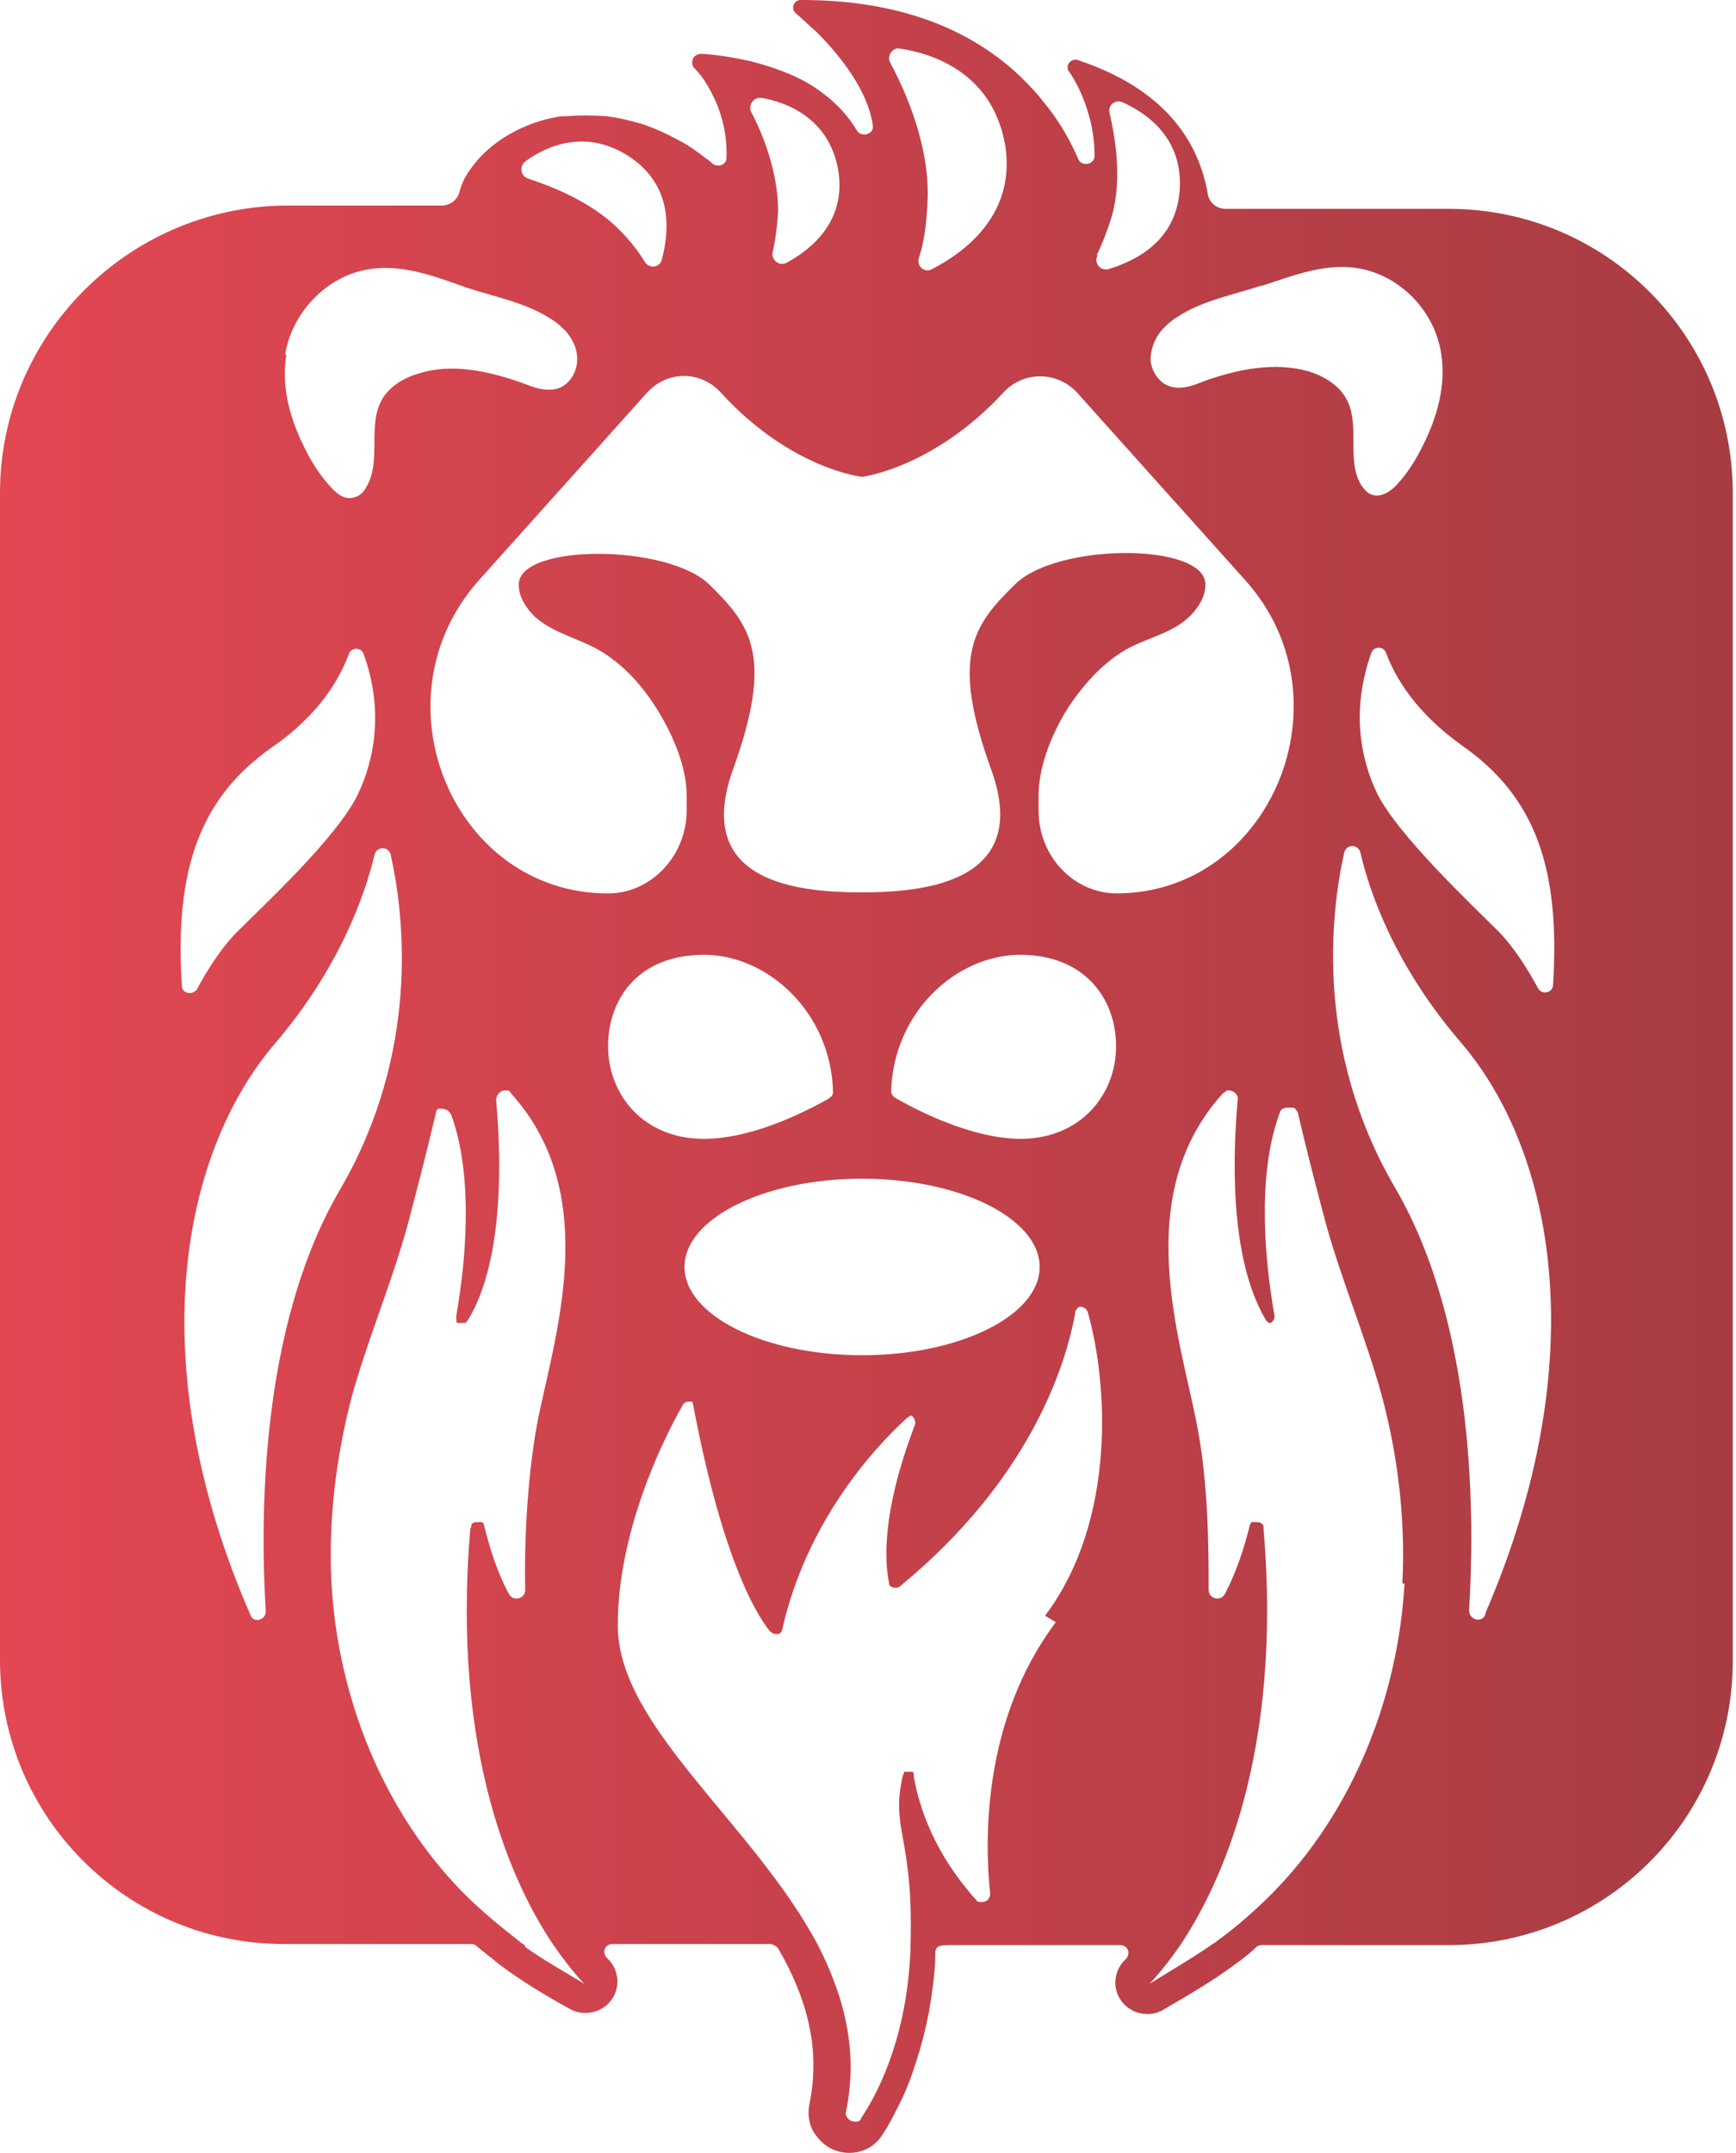
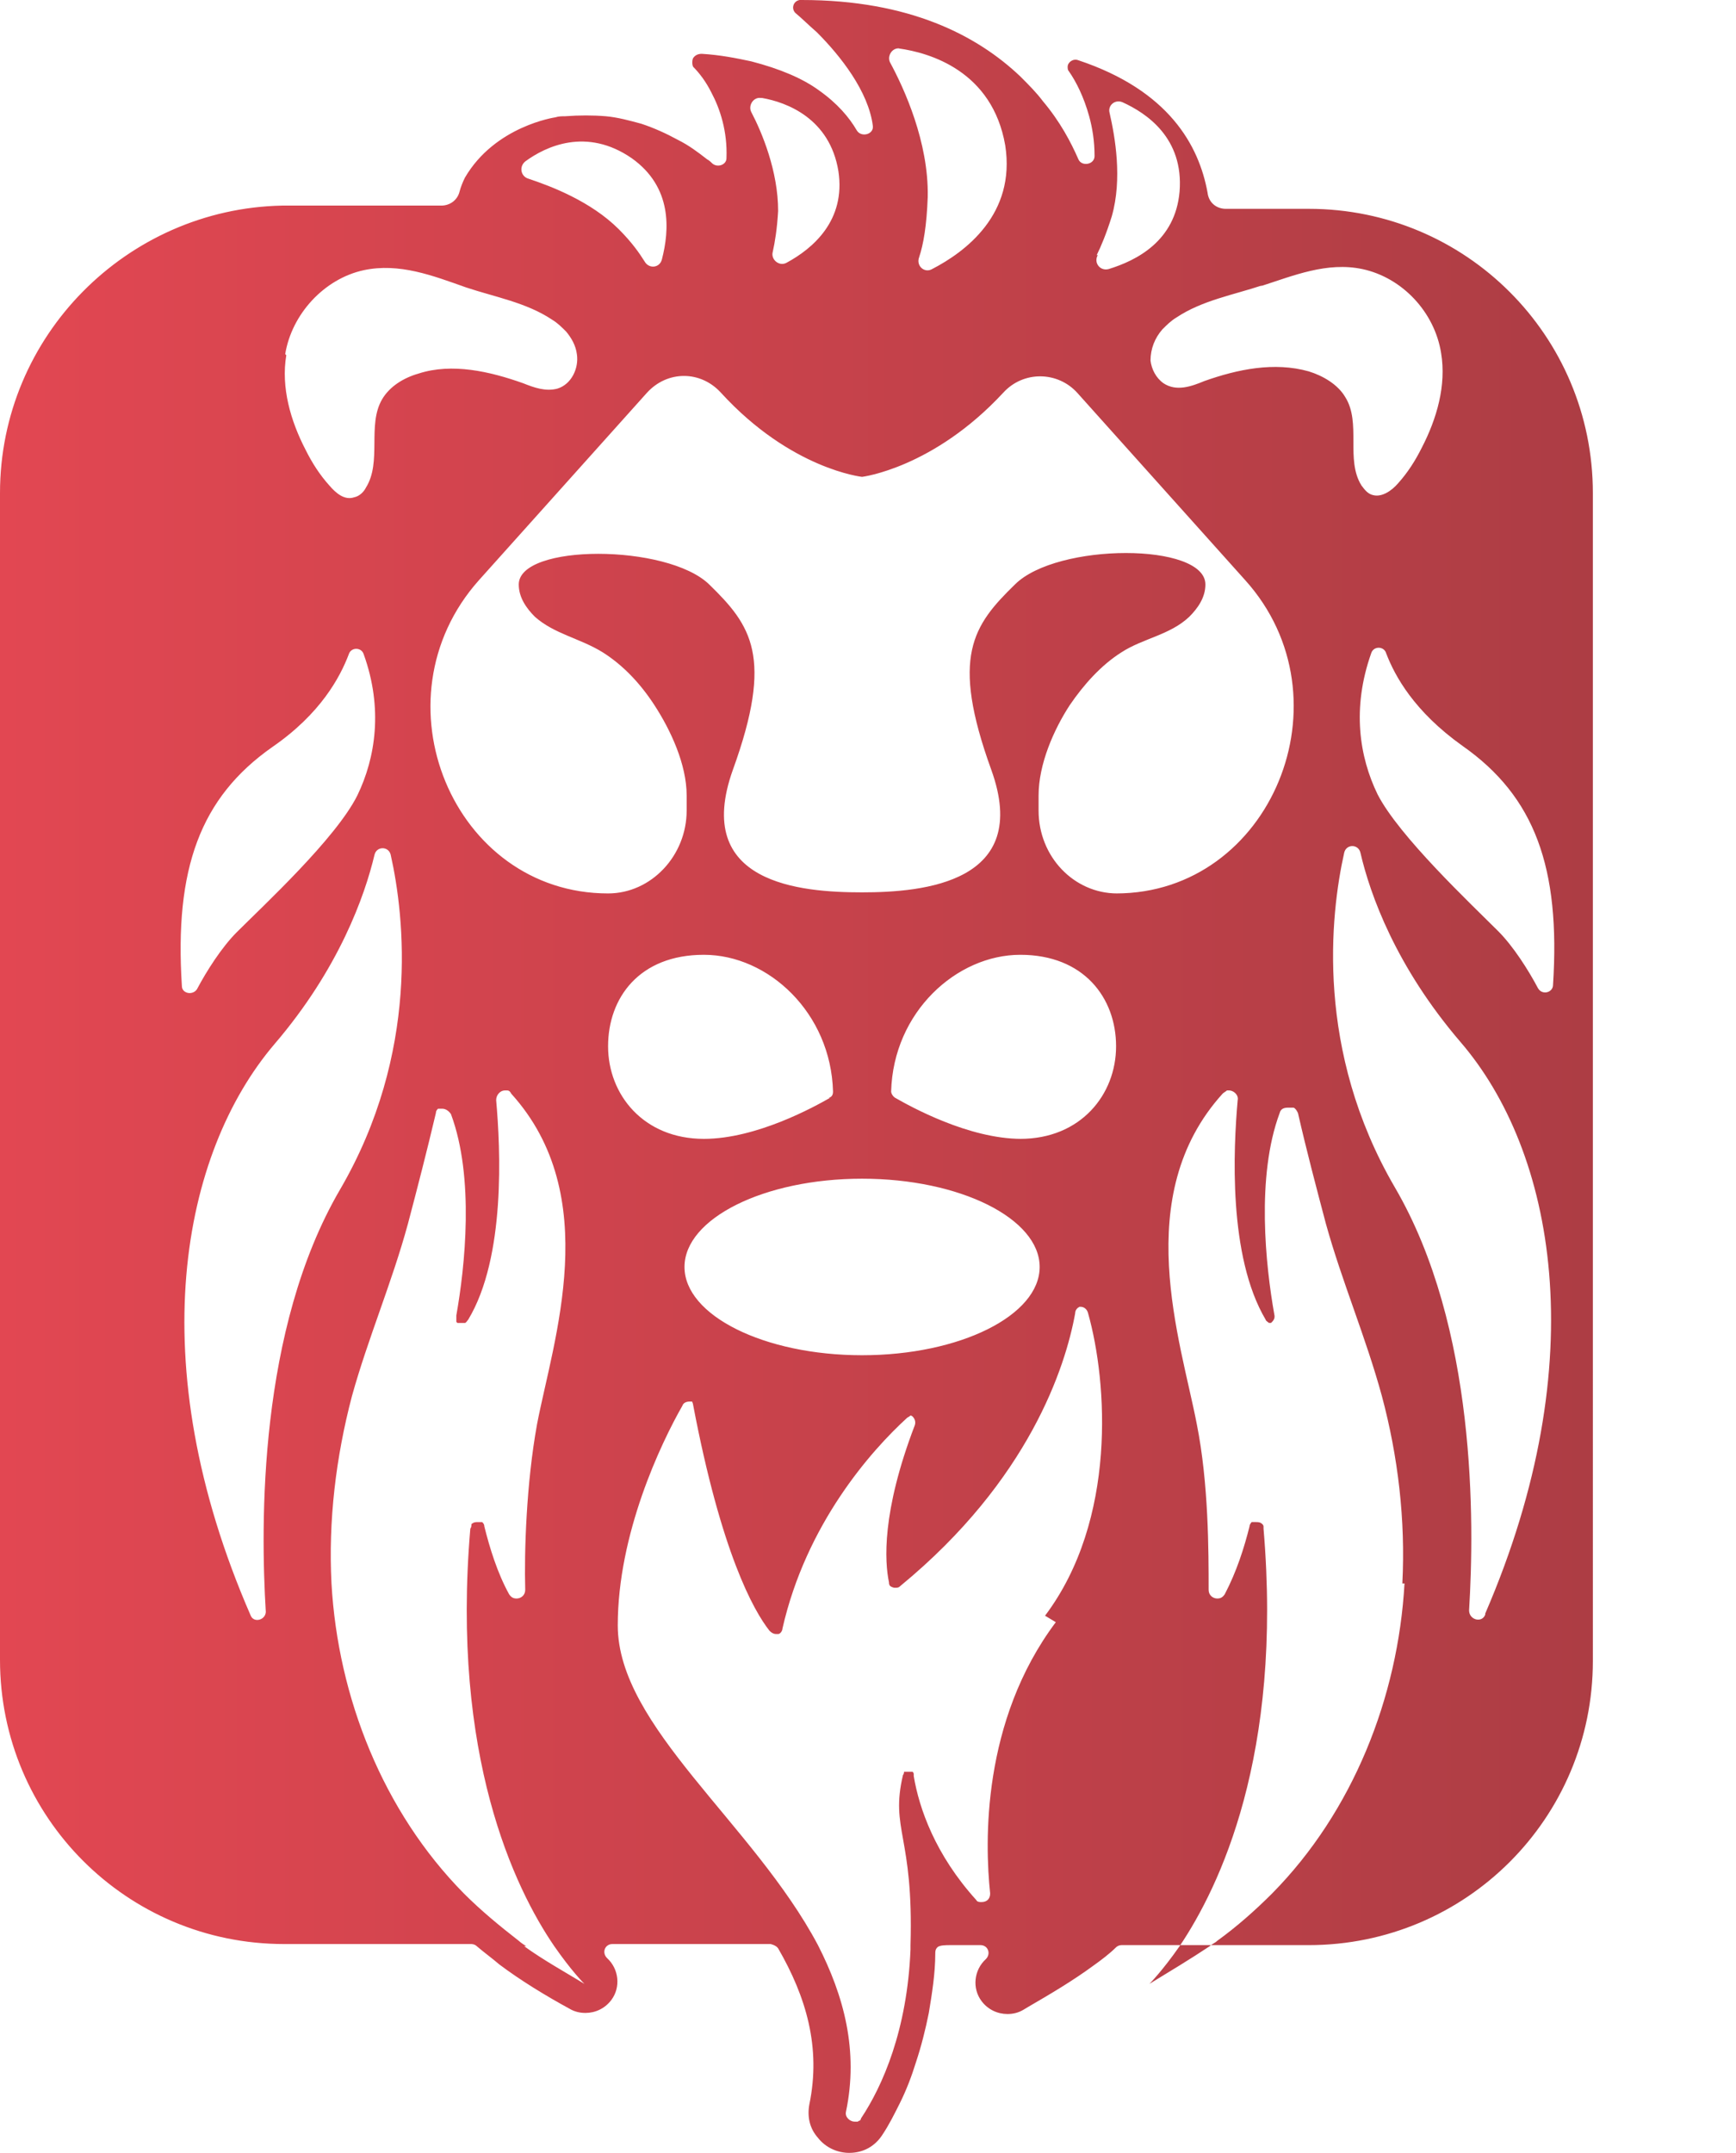
<svg xmlns="http://www.w3.org/2000/svg" id="Layer_2" data-name="Layer 2" viewBox="0 0 16.13 20">
  <defs>
    <style>
      .cls-1 {
        fill: url(#Naamloos_verloop_2);
      }
    </style>
    <linearGradient id="Naamloos_verloop_2" data-name="Naamloos verloop 2" x1="0" y1="10" x2="16.13" y2="10" gradientUnits="userSpaceOnUse">
      <stop offset="0" stop-color="#e24752" />
      <stop offset="1" stop-color="#a83c43" />
    </linearGradient>
  </defs>
  <g id="Laag_1" data-name="Laag 1">
-     <path class="cls-1" d="M13.48,1.94h-2.09c-.09,0-.16-.06-.17-.15-.08-.44-.36-.95-1.2-1.23-.05-.02-.1,.02-.1,.06,0,.01,0,.03,.01,.04,.07,.1,.14,.24,.19,.42,.03,.11,.05,.23,.05,.37,0,.08-.12,.1-.15,.03-.07-.16-.17-.35-.33-.54-.06-.08-.13-.15-.21-.23C9.08,.33,8.45,0,7.45,0c0,0-.01,0-.02,0-.06,.01-.08,.08-.04,.12,.06,.05,.12,.11,.2,.18,.22,.22,.48,.55,.52,.87,.01,.08-.11,.11-.15,.04-.07-.12-.18-.25-.35-.37-.15-.11-.36-.2-.63-.27-.14-.03-.29-.06-.46-.07-.03,0-.06,.01-.08,.04-.01,.02-.01,.06,0,.08,.06,.06,.12,.14,.17,.24,.08,.15,.15,.36,.14,.61,0,.06-.08,.09-.13,.05-.01-.01-.03-.03-.05-.04-.09-.07-.17-.13-.27-.18-.11-.06-.22-.11-.34-.15-.11-.03-.22-.06-.33-.07-.12-.01-.25-.01-.38,0-.03,0-.06,0-.09,.01,0,0-.56,.08-.84,.56-.02,.04-.04,.09-.05,.13-.02,.08-.09,.13-.17,.13h-1.48C1.18,1.94,0,3.12,0,4.58V15.42c0,1.46,1.18,2.64,2.64,2.64h1.74s.03,0,.05,.02c.07,.06,.14,.11,.21,.17,.2,.15,.43,.29,.65,.41,.05,.03,.1,.04,.15,.04,.09,0,.18-.04,.24-.12,.09-.12,.07-.29-.04-.39-.05-.05-.02-.13,.05-.13h1.47s.05,.01,.07,.04c.26,.45,.4,.92,.29,1.45-.02,.11,0,.22,.08,.31,.07,.09,.18,.14,.29,.14,.13,0,.24-.06,.31-.17,.06-.09,.11-.19,.16-.29,.06-.12,.11-.25,.15-.38,.05-.15,.09-.31,.12-.46,.03-.18,.06-.37,.06-.55,0-.02,0-.04,.02-.06,.02-.02,.08-.02,.12-.02,.09,0,.19,0,.28,0h1.3c.07,0,.1,.08,.05,.13-.11,.1-.13,.27-.04,.39,.06,.08,.15,.12,.24,.12,.05,0,.1-.01,.15-.04l.05-.03c.19-.11,.41-.24,.6-.38,.07-.05,.15-.11,.21-.17,.01-.01,.03-.02,.05-.02h1.74c1.46,0,2.64-1.18,2.64-2.64V4.58c0-1.46-1.18-2.64-2.64-2.64Zm-1.77,.72c.31-.1,.62-.23,.95-.16,.37,.08,.67,.4,.73,.78,.05,.3-.04,.61-.18,.88-.06,.12-.13,.23-.22,.33-.06,.07-.15,.13-.23,.11-.05-.01-.08-.05-.11-.09-.15-.24,0-.58-.15-.82-.07-.12-.21-.2-.34-.24-.32-.09-.66-.02-.97,.09-.12,.05-.26,.1-.38,.02-.07-.05-.11-.13-.12-.21,0-.11,.04-.21,.11-.29,.04-.04,.08-.08,.13-.11,.24-.16,.53-.21,.8-.3Zm-1.52-.29c.04-.08,.09-.2,.14-.36,.1-.35,.03-.74-.02-.96-.02-.07,.05-.13,.12-.1,.22,.1,.57,.33,.53,.83-.04,.46-.4,.64-.66,.72-.08,.02-.14-.06-.1-.13Zm-1.84-1.92c.29,.04,.87,.21,.99,.9,.1,.64-.37,.99-.68,1.15-.07,.04-.15-.03-.12-.11,.04-.12,.07-.29,.08-.56,.01-.51-.22-1.01-.35-1.25-.03-.06,.02-.14,.09-.13Zm-1.27,.46c.23,.04,.63,.19,.71,.68,.07,.46-.24,.72-.48,.85-.07,.04-.15-.03-.13-.1,.02-.09,.04-.21,.05-.38,0-.37-.15-.73-.25-.92-.03-.06,.02-.14,.09-.13Zm-2.2,.59c.19-.14,.57-.32,.99-.03,.38,.27,.35,.67,.28,.94-.02,.08-.12,.09-.16,.02-.05-.08-.12-.18-.24-.3-.26-.26-.63-.4-.84-.47-.07-.02-.09-.11-.03-.16Zm-2.23,1.79c.06-.37,.36-.7,.73-.78,.33-.07,.64,.05,.95,.16,.27,.09,.56,.14,.8,.3,.05,.03,.09,.07,.13,.11,.05,.06,.09,.13,.1,.21,.02,.13-.05,.28-.18,.32-.11,.03-.22-.01-.32-.05-.31-.11-.66-.19-.97-.09-.14,.04-.27,.12-.34,.24-.14,.24,0,.58-.15,.82-.02,.04-.06,.08-.11,.09-.09,.03-.17-.04-.23-.11-.09-.1-.16-.21-.22-.33-.14-.27-.23-.58-.18-.88Zm-.12,3.65c.45-.31,.63-.65,.71-.86,.02-.07,.12-.07,.14,0,.18,.5,.11,.96-.06,1.31-.2,.4-.87,1.02-1.12,1.27-.14,.14-.28,.36-.37,.53-.04,.06-.14,.04-.14-.03-.07-1.09,.17-1.75,.84-2.22Zm-.06,8.03c0,.08-.11,.11-.14,.04-1.03-2.36-.64-4.3,.22-5.31,.6-.7,.84-1.38,.93-1.76,.02-.08,.13-.08,.15,0,.13,.58,.27,1.84-.47,3.11-.76,1.3-.74,3.11-.69,3.93Zm2.42,3.11s-.05-.03-.07-.05c-.18-.14-.35-.28-.51-.44-.75-.76-1.17-1.82-1.23-2.88-.03-.58,.04-1.17,.19-1.74,.15-.54,.37-1.05,.52-1.6,.09-.34,.18-.69,.26-1.03,0-.02,.01-.03,.02-.04,0,0,0,0,0,0,0,0,0,0,.01,0,0,0,0,0,.01,0,0,0,0,0,.01,0,0,0,0,0,.01,0,.03,0,.06,.02,.08,.05,.22,.59,.13,1.42,.05,1.87,0,.02,0,.04,0,.05,0,0,0,0,0,.01,0,0,0,0,.01,.01,0,0,0,0,.01,0h0s0,0,0,0c0,0,0,0,0,0,0,0,0,0,.02,0,0,0,0,0,0,0,0,0,.01,0,.02,0h0s0,0,.01,0c0,0,0,0,.01,0,.01,0,.02-.02,.03-.03,.35-.58,.3-1.59,.26-2.04,0-.05,.04-.09,.08-.09,0,0,.01,0,.02,0,.02,0,.03,.01,.04,.03,.86,.95,.39,2.29,.24,3.07-.1,.55-.12,1.19-.11,1.54,0,.05-.04,.08-.08,.08-.03,0-.05-.01-.07-.04-.11-.2-.18-.43-.23-.63,0-.02-.01-.03-.02-.04,0,0,0,0,0,0,0,0,0,0,0,0,0,0,0,0-.01,0,0,0,0,0-.01,0,0,0,0,0-.01,0,0,0,0,0-.01,0-.02,0-.04,0-.06,.02,0,0,0,0,0,.01,0,0,0,.02-.01,.03,0,0,0,0,0,0-.18,2.11,.41,3.34,.78,3.88,.16,.23,.27,.34,.28,.35-.18-.11-.38-.22-.56-.35Zm2.82-7.88c-.14,.08-.68,.38-1.17,.38-.56,0-.89-.41-.89-.86s.29-.85,.89-.85,1.18,.54,1.2,1.27c0,.03-.01,.05-.04,.06Zm.3,.75c.91,0,1.65,.37,1.65,.82s-.74,.82-1.65,.82-1.65-.37-1.65-.82,.74-.82,1.65-.82Zm1.8,4.12c-.69,.92-.66,2.05-.61,2.52,0,.05-.03,.08-.08,.08-.02,0-.04,0-.05-.02-.38-.42-.53-.85-.58-1.15,0,0,0-.01,0-.02,0,0,0-.01-.01-.02,0,0,0,0,0,0,0,0,0,0-.01,0,0,0,0,0-.01,0,0,0,0,0-.01,0,0,0,0,0-.01,0,0,0,0,0-.01,0h0s0,0-.01,0c0,0,0,0-.01,0,0,0,0,0-.01,0,0,0,0,0,0,0,0,0,0,0,0,0,0,0,0,.02-.01,.03-.12,.51,.1,.56,.07,1.58,0,.01,0,.02,0,.04-.03,.75-.26,1.27-.46,1.57,0,0,0,.01-.01,.02,0,0-.01,0-.02,.01-.01,0-.02,0-.03,0-.04,0-.09-.04-.08-.09,.12-.57-.02-1.08-.26-1.55-.6-1.13-1.86-2.03-1.86-2.97,0-.85,.4-1.69,.6-2.04,.01-.03,.04-.04,.07-.04,0,0,0,0,.01,0,0,0,0,0,.01,0,0,0,0,0,0,0,0,0,0,0,0,0,0,0,0,0,0,0,0,0,0,0,0,0,0,0,0,0,0,0,0,0,.01,.02,.01,.03,.26,1.37,.56,1.91,.71,2.1,.02,.02,.04,.03,.06,.03h0s0,0,.01,0c0,0,0,0,0,0,0,0,0,0,.01,0,0,0,0,0,0,0,0,0,0,0,0,0,.02,0,.04-.03,.04-.05,.22-.97,.82-1.65,1.16-1.96,0,0,.02-.01,.03-.02,0,0,0,0,0,0,0,0,0,0,0,0h0s0,0,0,0c0,0,0,0,0,0,0,0,0,0,0,0,0,0,0,0,0,0,0,0,0,0,0,0,0,0,.01,0,.02,.01,.02,.02,.03,.05,.02,.08-.31,.81-.28,1.27-.24,1.46,0,.01,0,.03,.02,.04,0,0,0,0,0,0,0,0,.02,.01,.03,.01,0,0,0,0,.01,0,.02,0,.03,0,.05-.02,1.19-.98,1.53-2.03,1.62-2.53,0-.03,.02-.05,.04-.06,0,0,0,0,0,0,0,0,0,0,0,0,0,0,0,0,.01,0,.03,0,.06,.02,.07,.06,.18,.64,.27,1.92-.4,2.81Zm-.32-4.49c-.49,0-1.03-.3-1.17-.38-.02-.01-.04-.04-.04-.06,.02-.74,.61-1.27,1.2-1.27s.89,.4,.89,.85-.33,.86-.89,.86Zm.89-2.28c-.4,0-.73-.34-.73-.77v-.14c0-.29,.14-.61,.29-.84,.13-.19,.29-.37,.48-.49,.2-.13,.45-.16,.63-.33,.08-.08,.15-.18,.15-.3,0-.39-1.38-.39-1.77,0-.39,.38-.6,.67-.22,1.72,.38,1.05-.63,1.14-1.2,1.14s-1.58-.08-1.2-1.14c.38-1.05,.17-1.34-.22-1.72-.39-.38-1.77-.38-1.77,0,0,.12,.07,.22,.15,.3,.18,.16,.42,.2,.63,.33,.19,.12,.35,.29,.48,.49,.15,.23,.3,.55,.3,.84v.14c0,.42-.33,.77-.73,.77-1.44,0-2.19-1.8-1.2-2.91l1.56-1.74c.19-.21,.5-.21,.69,0,.65,.71,1.31,.78,1.31,.78,0,0,.66-.08,1.31-.78,.19-.21,.51-.2,.69,0l1.56,1.74c.99,1.1,.24,2.91-1.2,2.91Zm2.67,6.41c-.06,1.06-.48,2.12-1.23,2.88-.16,.16-.33,.31-.51,.44-.02,.02-.05,.03-.07,.05-.18,.12-.38,.24-.56,.35,0,0,.12-.12,.28-.35,.37-.55,.96-1.77,.78-3.88,0,0,0,0,0,0,0,0,0-.01,0-.02,0,0,0-.01-.01-.02,0,0,0,0,0,0-.02-.02-.04-.02-.06-.02,0,0,0,0-.01,0,0,0,0,0-.01,0,0,0,0,0-.01,0,0,0,0,0-.01,0,0,0,0,0,0,0,0,0,0,0,0,0,0,0-.02,.02-.02,.04-.05,.2-.12,.42-.23,.63-.02,.03-.04,.04-.07,.04-.04,0-.08-.03-.08-.08,0-.36,0-.99-.11-1.54-.15-.78-.62-2.12,.24-3.07,.01-.01,.03-.02,.04-.03,0,0,.01,0,.02,0,.04,0,.09,.04,.08,.09-.04,.45-.09,1.45,.26,2.04,0,.01,.02,.02,.03,.03,0,0,0,0,.01,0,0,0,0,0,0,0,0,0,0,0,0,0t0,0h0s0,0,0,0c0,0,0,0,0,0s0,0,0,0c0,0,0,0,0,0,0,0,0,0,0,0,0,0,0,0,0,0,0,0,0,0,.01,0,.02-.02,.04-.04,.03-.08-.08-.45-.17-1.28,.05-1.87,.01-.04,.04-.05,.08-.05,0,0,.02,0,.03,0,0,0,.01,0,.02,0,.02,.01,.03,.03,.04,.05,.08,.35,.17,.69,.26,1.03,.15,.54,.37,1.05,.52,1.6,.15,.56,.22,1.15,.19,1.74Zm.75,.29c-.03,.08-.15,.05-.15-.04,.05-.82,.07-2.63-.69-3.93-.74-1.27-.6-2.53-.47-3.11,.02-.08,.13-.08,.15,0,.09,.39,.33,1.06,.93,1.76,.87,1.01,1.25,2.95,.23,5.31Zm.63-5.85c0,.07-.1,.1-.14,.03-.09-.17-.23-.39-.37-.53-.25-.25-.92-.88-1.12-1.27-.17-.35-.24-.8-.06-1.31,.02-.07,.12-.07,.14,0,.08,.21,.26,.54,.71,.86,.67,.47,.91,1.13,.84,2.22Z" />
+     <path class="cls-1" d="M13.48,1.94h-2.09c-.09,0-.16-.06-.17-.15-.08-.44-.36-.95-1.2-1.23-.05-.02-.1,.02-.1,.06,0,.01,0,.03,.01,.04,.07,.1,.14,.24,.19,.42,.03,.11,.05,.23,.05,.37,0,.08-.12,.1-.15,.03-.07-.16-.17-.35-.33-.54-.06-.08-.13-.15-.21-.23C9.08,.33,8.45,0,7.45,0c0,0-.01,0-.02,0-.06,.01-.08,.08-.04,.12,.06,.05,.12,.11,.2,.18,.22,.22,.48,.55,.52,.87,.01,.08-.11,.11-.15,.04-.07-.12-.18-.25-.35-.37-.15-.11-.36-.2-.63-.27-.14-.03-.29-.06-.46-.07-.03,0-.06,.01-.08,.04-.01,.02-.01,.06,0,.08,.06,.06,.12,.14,.17,.24,.08,.15,.15,.36,.14,.61,0,.06-.08,.09-.13,.05-.01-.01-.03-.03-.05-.04-.09-.07-.17-.13-.27-.18-.11-.06-.22-.11-.34-.15-.11-.03-.22-.06-.33-.07-.12-.01-.25-.01-.38,0-.03,0-.06,0-.09,.01,0,0-.56,.08-.84,.56-.02,.04-.04,.09-.05,.13-.02,.08-.09,.13-.17,.13h-1.48C1.18,1.94,0,3.12,0,4.58V15.42c0,1.46,1.18,2.64,2.64,2.64h1.74s.03,0,.05,.02c.07,.06,.14,.11,.21,.17,.2,.15,.43,.29,.65,.41,.05,.03,.1,.04,.15,.04,.09,0,.18-.04,.24-.12,.09-.12,.07-.29-.04-.39-.05-.05-.02-.13,.05-.13h1.47s.05,.01,.07,.04c.26,.45,.4,.92,.29,1.45-.02,.11,0,.22,.08,.31,.07,.09,.18,.14,.29,.14,.13,0,.24-.06,.31-.17,.06-.09,.11-.19,.16-.29,.06-.12,.11-.25,.15-.38,.05-.15,.09-.31,.12-.46,.03-.18,.06-.37,.06-.55,0-.02,0-.04,.02-.06,.02-.02,.08-.02,.12-.02,.09,0,.19,0,.28,0c.07,0,.1,.08,.05,.13-.11,.1-.13,.27-.04,.39,.06,.08,.15,.12,.24,.12,.05,0,.1-.01,.15-.04l.05-.03c.19-.11,.41-.24,.6-.38,.07-.05,.15-.11,.21-.17,.01-.01,.03-.02,.05-.02h1.74c1.46,0,2.64-1.18,2.64-2.64V4.58c0-1.46-1.18-2.64-2.64-2.64Zm-1.77,.72c.31-.1,.62-.23,.95-.16,.37,.08,.67,.4,.73,.78,.05,.3-.04,.61-.18,.88-.06,.12-.13,.23-.22,.33-.06,.07-.15,.13-.23,.11-.05-.01-.08-.05-.11-.09-.15-.24,0-.58-.15-.82-.07-.12-.21-.2-.34-.24-.32-.09-.66-.02-.97,.09-.12,.05-.26,.1-.38,.02-.07-.05-.11-.13-.12-.21,0-.11,.04-.21,.11-.29,.04-.04,.08-.08,.13-.11,.24-.16,.53-.21,.8-.3Zm-1.52-.29c.04-.08,.09-.2,.14-.36,.1-.35,.03-.74-.02-.96-.02-.07,.05-.13,.12-.1,.22,.1,.57,.33,.53,.83-.04,.46-.4,.64-.66,.72-.08,.02-.14-.06-.1-.13Zm-1.84-1.92c.29,.04,.87,.21,.99,.9,.1,.64-.37,.99-.68,1.15-.07,.04-.15-.03-.12-.11,.04-.12,.07-.29,.08-.56,.01-.51-.22-1.01-.35-1.25-.03-.06,.02-.14,.09-.13Zm-1.27,.46c.23,.04,.63,.19,.71,.68,.07,.46-.24,.72-.48,.85-.07,.04-.15-.03-.13-.1,.02-.09,.04-.21,.05-.38,0-.37-.15-.73-.25-.92-.03-.06,.02-.14,.09-.13Zm-2.2,.59c.19-.14,.57-.32,.99-.03,.38,.27,.35,.67,.28,.94-.02,.08-.12,.09-.16,.02-.05-.08-.12-.18-.24-.3-.26-.26-.63-.4-.84-.47-.07-.02-.09-.11-.03-.16Zm-2.23,1.79c.06-.37,.36-.7,.73-.78,.33-.07,.64,.05,.95,.16,.27,.09,.56,.14,.8,.3,.05,.03,.09,.07,.13,.11,.05,.06,.09,.13,.1,.21,.02,.13-.05,.28-.18,.32-.11,.03-.22-.01-.32-.05-.31-.11-.66-.19-.97-.09-.14,.04-.27,.12-.34,.24-.14,.24,0,.58-.15,.82-.02,.04-.06,.08-.11,.09-.09,.03-.17-.04-.23-.11-.09-.1-.16-.21-.22-.33-.14-.27-.23-.58-.18-.88Zm-.12,3.65c.45-.31,.63-.65,.71-.86,.02-.07,.12-.07,.14,0,.18,.5,.11,.96-.06,1.31-.2,.4-.87,1.02-1.12,1.27-.14,.14-.28,.36-.37,.53-.04,.06-.14,.04-.14-.03-.07-1.09,.17-1.75,.84-2.22Zm-.06,8.03c0,.08-.11,.11-.14,.04-1.03-2.36-.64-4.3,.22-5.31,.6-.7,.84-1.38,.93-1.76,.02-.08,.13-.08,.15,0,.13,.58,.27,1.84-.47,3.11-.76,1.3-.74,3.11-.69,3.93Zm2.42,3.11s-.05-.03-.07-.05c-.18-.14-.35-.28-.51-.44-.75-.76-1.17-1.82-1.23-2.88-.03-.58,.04-1.17,.19-1.74,.15-.54,.37-1.05,.52-1.6,.09-.34,.18-.69,.26-1.03,0-.02,.01-.03,.02-.04,0,0,0,0,0,0,0,0,0,0,.01,0,0,0,0,0,.01,0,0,0,0,0,.01,0,0,0,0,0,.01,0,.03,0,.06,.02,.08,.05,.22,.59,.13,1.42,.05,1.87,0,.02,0,.04,0,.05,0,0,0,0,0,.01,0,0,0,0,.01,.01,0,0,0,0,.01,0h0s0,0,0,0c0,0,0,0,0,0,0,0,0,0,.02,0,0,0,0,0,0,0,0,0,.01,0,.02,0h0s0,0,.01,0c0,0,0,0,.01,0,.01,0,.02-.02,.03-.03,.35-.58,.3-1.59,.26-2.04,0-.05,.04-.09,.08-.09,0,0,.01,0,.02,0,.02,0,.03,.01,.04,.03,.86,.95,.39,2.29,.24,3.07-.1,.55-.12,1.19-.11,1.54,0,.05-.04,.08-.08,.08-.03,0-.05-.01-.07-.04-.11-.2-.18-.43-.23-.63,0-.02-.01-.03-.02-.04,0,0,0,0,0,0,0,0,0,0,0,0,0,0,0,0-.01,0,0,0,0,0-.01,0,0,0,0,0-.01,0,0,0,0,0-.01,0-.02,0-.04,0-.06,.02,0,0,0,0,0,.01,0,0,0,.02-.01,.03,0,0,0,0,0,0-.18,2.11,.41,3.34,.78,3.88,.16,.23,.27,.34,.28,.35-.18-.11-.38-.22-.56-.35Zm2.82-7.88c-.14,.08-.68,.38-1.17,.38-.56,0-.89-.41-.89-.86s.29-.85,.89-.85,1.18,.54,1.2,1.27c0,.03-.01,.05-.04,.06Zm.3,.75c.91,0,1.65,.37,1.65,.82s-.74,.82-1.65,.82-1.65-.37-1.65-.82,.74-.82,1.65-.82Zm1.8,4.12c-.69,.92-.66,2.05-.61,2.52,0,.05-.03,.08-.08,.08-.02,0-.04,0-.05-.02-.38-.42-.53-.85-.58-1.15,0,0,0-.01,0-.02,0,0,0-.01-.01-.02,0,0,0,0,0,0,0,0,0,0-.01,0,0,0,0,0-.01,0,0,0,0,0-.01,0,0,0,0,0-.01,0,0,0,0,0-.01,0h0s0,0-.01,0c0,0,0,0-.01,0,0,0,0,0-.01,0,0,0,0,0,0,0,0,0,0,0,0,0,0,0,0,.02-.01,.03-.12,.51,.1,.56,.07,1.58,0,.01,0,.02,0,.04-.03,.75-.26,1.27-.46,1.57,0,0,0,.01-.01,.02,0,0-.01,0-.02,.01-.01,0-.02,0-.03,0-.04,0-.09-.04-.08-.09,.12-.57-.02-1.08-.26-1.55-.6-1.13-1.86-2.03-1.86-2.97,0-.85,.4-1.69,.6-2.04,.01-.03,.04-.04,.07-.04,0,0,0,0,.01,0,0,0,0,0,.01,0,0,0,0,0,0,0,0,0,0,0,0,0,0,0,0,0,0,0,0,0,0,0,0,0,0,0,0,0,0,0,0,0,.01,.02,.01,.03,.26,1.37,.56,1.91,.71,2.1,.02,.02,.04,.03,.06,.03h0s0,0,.01,0c0,0,0,0,0,0,0,0,0,0,.01,0,0,0,0,0,0,0,0,0,0,0,0,0,.02,0,.04-.03,.04-.05,.22-.97,.82-1.65,1.16-1.96,0,0,.02-.01,.03-.02,0,0,0,0,0,0,0,0,0,0,0,0h0s0,0,0,0c0,0,0,0,0,0,0,0,0,0,0,0,0,0,0,0,0,0,0,0,0,0,0,0,0,0,.01,0,.02,.01,.02,.02,.03,.05,.02,.08-.31,.81-.28,1.27-.24,1.46,0,.01,0,.03,.02,.04,0,0,0,0,0,0,0,0,.02,.01,.03,.01,0,0,0,0,.01,0,.02,0,.03,0,.05-.02,1.19-.98,1.53-2.03,1.62-2.53,0-.03,.02-.05,.04-.06,0,0,0,0,0,0,0,0,0,0,0,0,0,0,0,0,.01,0,.03,0,.06,.02,.07,.06,.18,.64,.27,1.92-.4,2.81Zm-.32-4.49c-.49,0-1.03-.3-1.17-.38-.02-.01-.04-.04-.04-.06,.02-.74,.61-1.27,1.2-1.27s.89,.4,.89,.85-.33,.86-.89,.86Zm.89-2.28c-.4,0-.73-.34-.73-.77v-.14c0-.29,.14-.61,.29-.84,.13-.19,.29-.37,.48-.49,.2-.13,.45-.16,.63-.33,.08-.08,.15-.18,.15-.3,0-.39-1.38-.39-1.77,0-.39,.38-.6,.67-.22,1.72,.38,1.05-.63,1.14-1.2,1.14s-1.58-.08-1.2-1.14c.38-1.05,.17-1.34-.22-1.72-.39-.38-1.77-.38-1.77,0,0,.12,.07,.22,.15,.3,.18,.16,.42,.2,.63,.33,.19,.12,.35,.29,.48,.49,.15,.23,.3,.55,.3,.84v.14c0,.42-.33,.77-.73,.77-1.44,0-2.19-1.8-1.2-2.91l1.56-1.74c.19-.21,.5-.21,.69,0,.65,.71,1.31,.78,1.31,.78,0,0,.66-.08,1.31-.78,.19-.21,.51-.2,.69,0l1.56,1.74c.99,1.1,.24,2.91-1.2,2.91Zm2.67,6.41c-.06,1.06-.48,2.12-1.23,2.88-.16,.16-.33,.31-.51,.44-.02,.02-.05,.03-.07,.05-.18,.12-.38,.24-.56,.35,0,0,.12-.12,.28-.35,.37-.55,.96-1.77,.78-3.88,0,0,0,0,0,0,0,0,0-.01,0-.02,0,0,0-.01-.01-.02,0,0,0,0,0,0-.02-.02-.04-.02-.06-.02,0,0,0,0-.01,0,0,0,0,0-.01,0,0,0,0,0-.01,0,0,0,0,0-.01,0,0,0,0,0,0,0,0,0,0,0,0,0,0,0-.02,.02-.02,.04-.05,.2-.12,.42-.23,.63-.02,.03-.04,.04-.07,.04-.04,0-.08-.03-.08-.08,0-.36,0-.99-.11-1.54-.15-.78-.62-2.12,.24-3.07,.01-.01,.03-.02,.04-.03,0,0,.01,0,.02,0,.04,0,.09,.04,.08,.09-.04,.45-.09,1.45,.26,2.04,0,.01,.02,.02,.03,.03,0,0,0,0,.01,0,0,0,0,0,0,0,0,0,0,0,0,0t0,0h0s0,0,0,0c0,0,0,0,0,0s0,0,0,0c0,0,0,0,0,0,0,0,0,0,0,0,0,0,0,0,0,0,0,0,0,0,.01,0,.02-.02,.04-.04,.03-.08-.08-.45-.17-1.28,.05-1.87,.01-.04,.04-.05,.08-.05,0,0,.02,0,.03,0,0,0,.01,0,.02,0,.02,.01,.03,.03,.04,.05,.08,.35,.17,.69,.26,1.03,.15,.54,.37,1.05,.52,1.6,.15,.56,.22,1.15,.19,1.74Zm.75,.29c-.03,.08-.15,.05-.15-.04,.05-.82,.07-2.63-.69-3.93-.74-1.27-.6-2.53-.47-3.11,.02-.08,.13-.08,.15,0,.09,.39,.33,1.06,.93,1.76,.87,1.01,1.25,2.95,.23,5.31Zm.63-5.85c0,.07-.1,.1-.14,.03-.09-.17-.23-.39-.37-.53-.25-.25-.92-.88-1.12-1.27-.17-.35-.24-.8-.06-1.31,.02-.07,.12-.07,.14,0,.08,.21,.26,.54,.71,.86,.67,.47,.91,1.13,.84,2.22Z" />
  </g>
</svg>